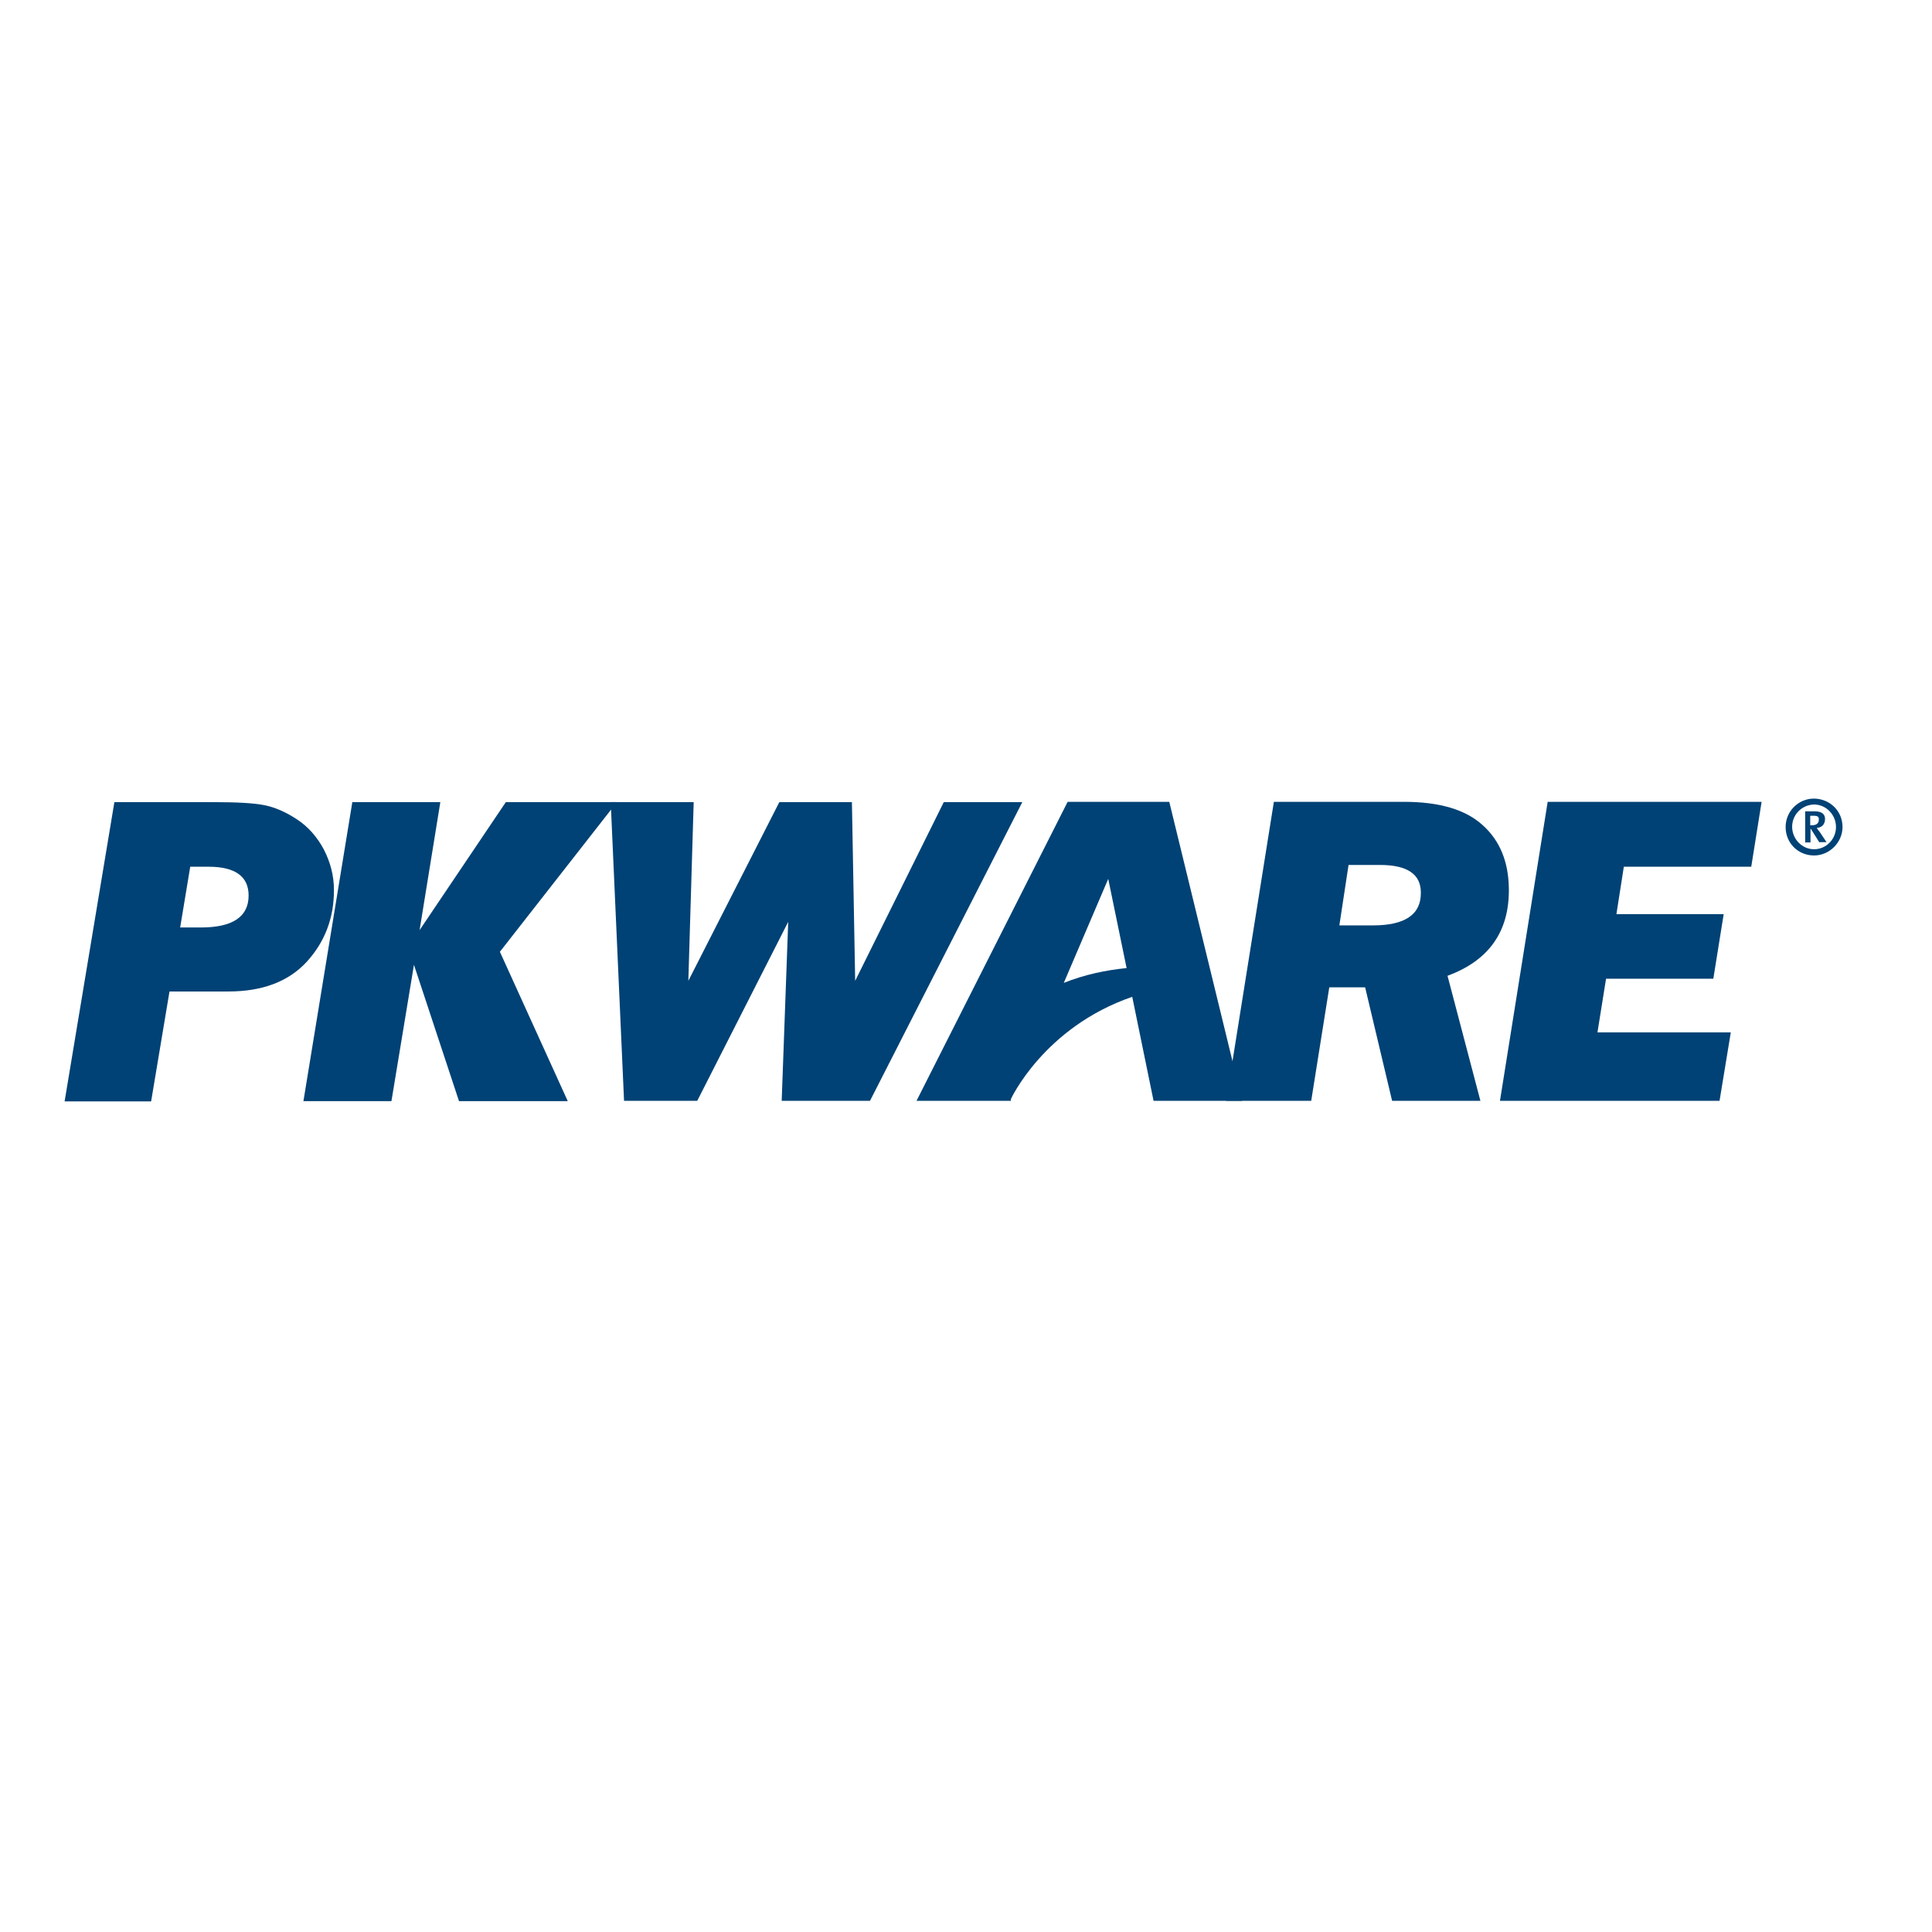
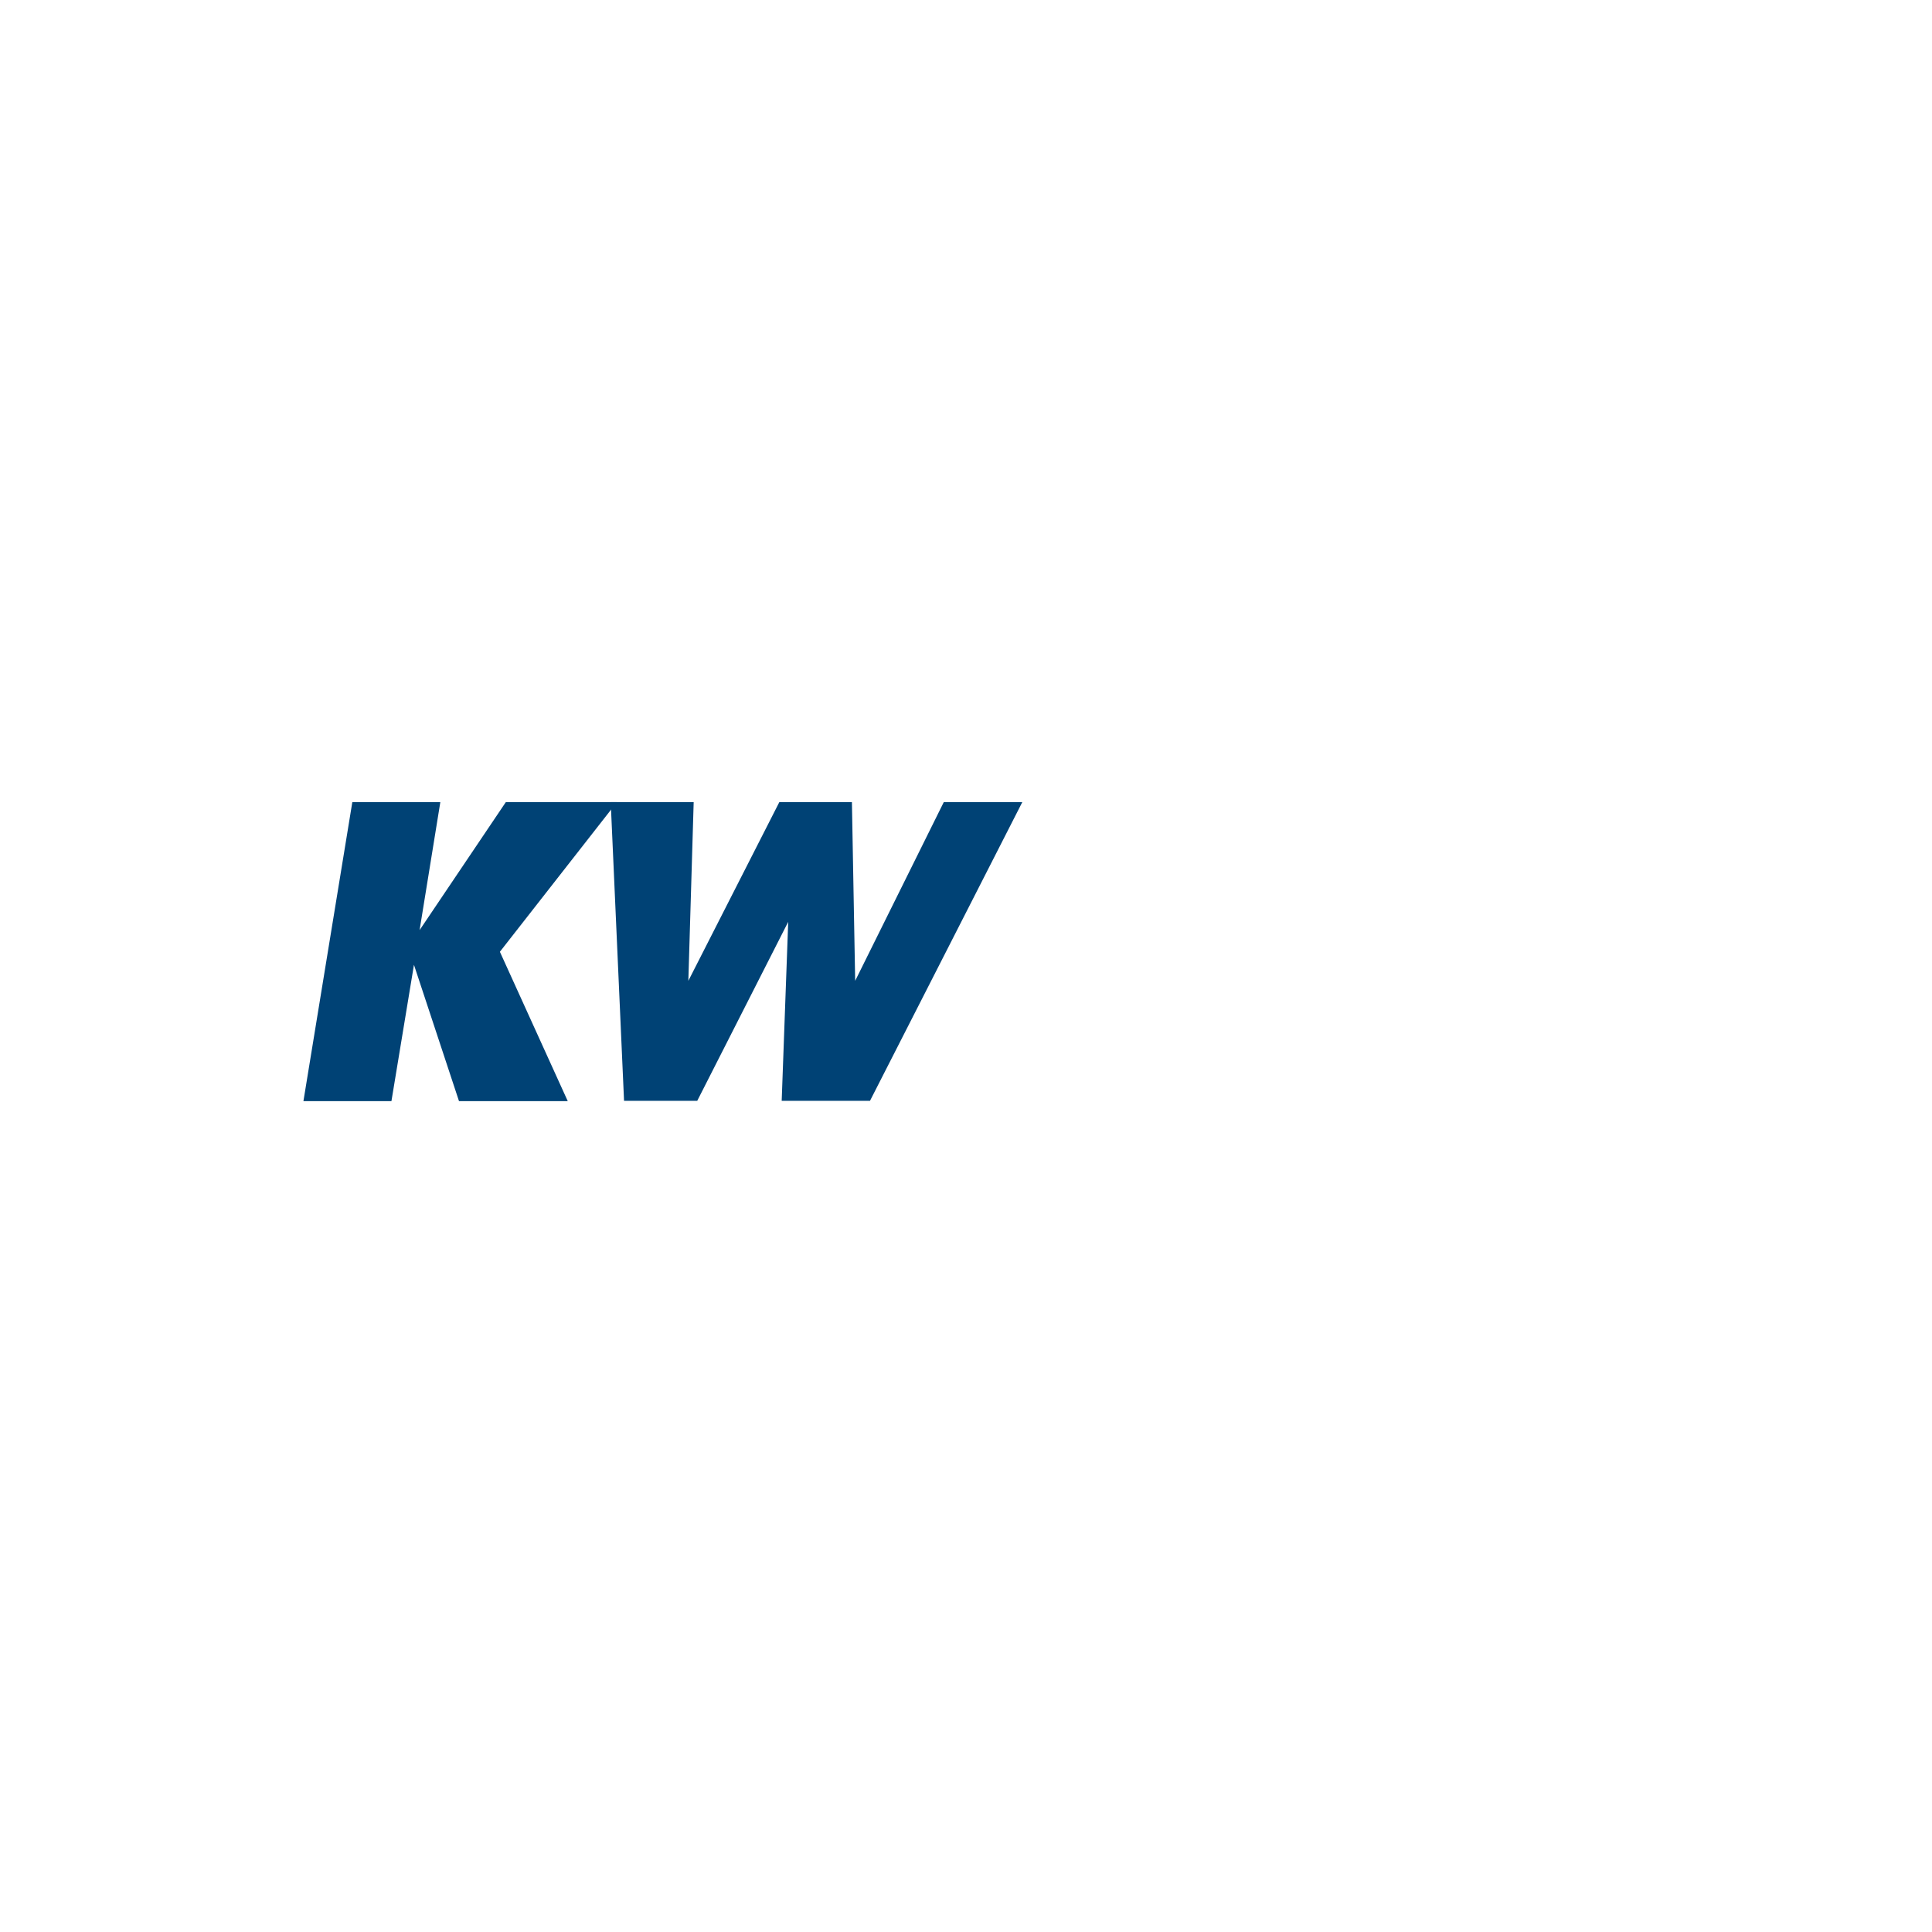
<svg xmlns="http://www.w3.org/2000/svg" version="1.1" id="layer" x="0px" y="0px" viewBox="0 0 652 652" style="enable-background:new 0 0 652 652;" xml:space="preserve">
  <style type="text/css">
	.st0{fill:#004275;}
</style>
  <g>
-     <path class="st0" d="M394.6,270.6h-34.3l-51,100.9h31.9l-0.1-0.5c0,0,11.1-24.3,41-34.6l7.2,35.1h29.9L394.6,270.6z M359,331.7   l15-35.1l6.2,30.1C373.2,327.4,366,328.9,359,331.7" />
-     <path class="st0" d="M57.2,334.6l-6.2,37.1H21.8l16.8-101H72c7.8,0,13.5,0.3,17.1,1c3.6,0.7,7.3,2.3,11.1,4.8   c3.8,2.5,6.8,5.9,9.1,10.2c2.2,4.3,3.4,8.8,3.4,13.7c0,9.5-3.1,17.5-9.2,24.2c-6.2,6.7-15,10-26.5,10H57.2z M60.8,313h7   c10.7,0,16.1-3.6,16.1-10.8c0-6.4-4.5-9.7-13.5-9.7h-6.2L60.8,313z" />
    <polygon class="st0" points="318.5,270.7 345,270.7 293.6,371.5 263.8,371.5 266,311.1 235.3,371.5 210.6,371.5 206.1,270.7    234.1,270.7 232.3,331 263,270.7 287.5,270.7 288.6,331  " />
-     <path class="st0" d="M488.5,329.3l11.1,42.2h-29.8l-9.1-38.3h-12.1l-6.1,38.3h-28.7l16.1-100.9h43.9c12,0,20.8,2.6,26.6,7.9   c5.8,5.2,8.7,12.4,8.8,21.4C509.4,314.4,502.4,324.2,488.5,329.3 M452,312.3h11.3c10.9,0,16.3-3.7,16.2-11.1   c0-6.2-4.6-9.3-13.8-9.3h-10.6L452,312.3z" />
-     <polygon class="st0" points="584.1,348.4 580.3,371.5 506.2,371.5 522.3,270.6 594.5,270.6 591,292.5 548,292.5 545.5,308.5    581.7,308.5 578.2,330.3 542,330.3 539.1,348.4  " />
    <polygon class="st0" points="168.7,321.2 191.6,371.6 154.9,371.6 139.7,325.6 132.1,371.6 102.4,371.6 118.9,270.7 148.6,270.7    141.6,313.9 170.7,270.7 208.2,270.7  " />
-     <path class="st0" d="M621.8,279.1c0,5.2-4.4,9.6-9.6,9.6c-5.4,0-9.6-4.2-9.6-9.6c0-5.3,4.3-9.6,9.6-9.6   C617.6,269.6,621.8,273.7,621.8,279.1 M604.8,279c0,4.1,3.3,7.6,7.4,7.6c4.1,0,7.4-3.4,7.4-7.5c0-4.1-3.3-7.6-7.4-7.6   C608.1,271.6,604.8,274.9,604.8,279 M614,284.3l-2.9-4.6h-0.1v4.6h-1.8v-10.5h3.2c2.5,0,3.5,1,3.5,2.6c0,1.8-1.1,2.9-2.8,3   c0.2,0.3,0.6,0.9,1.1,1.5l2.2,3.3H614z M612.1,275.3h-1.2v3.2h0.7c1.7,0,2.2-1,2.2-1.8C613.9,275.7,613.5,275.3,612.1,275.3" />
  </g>
</svg>